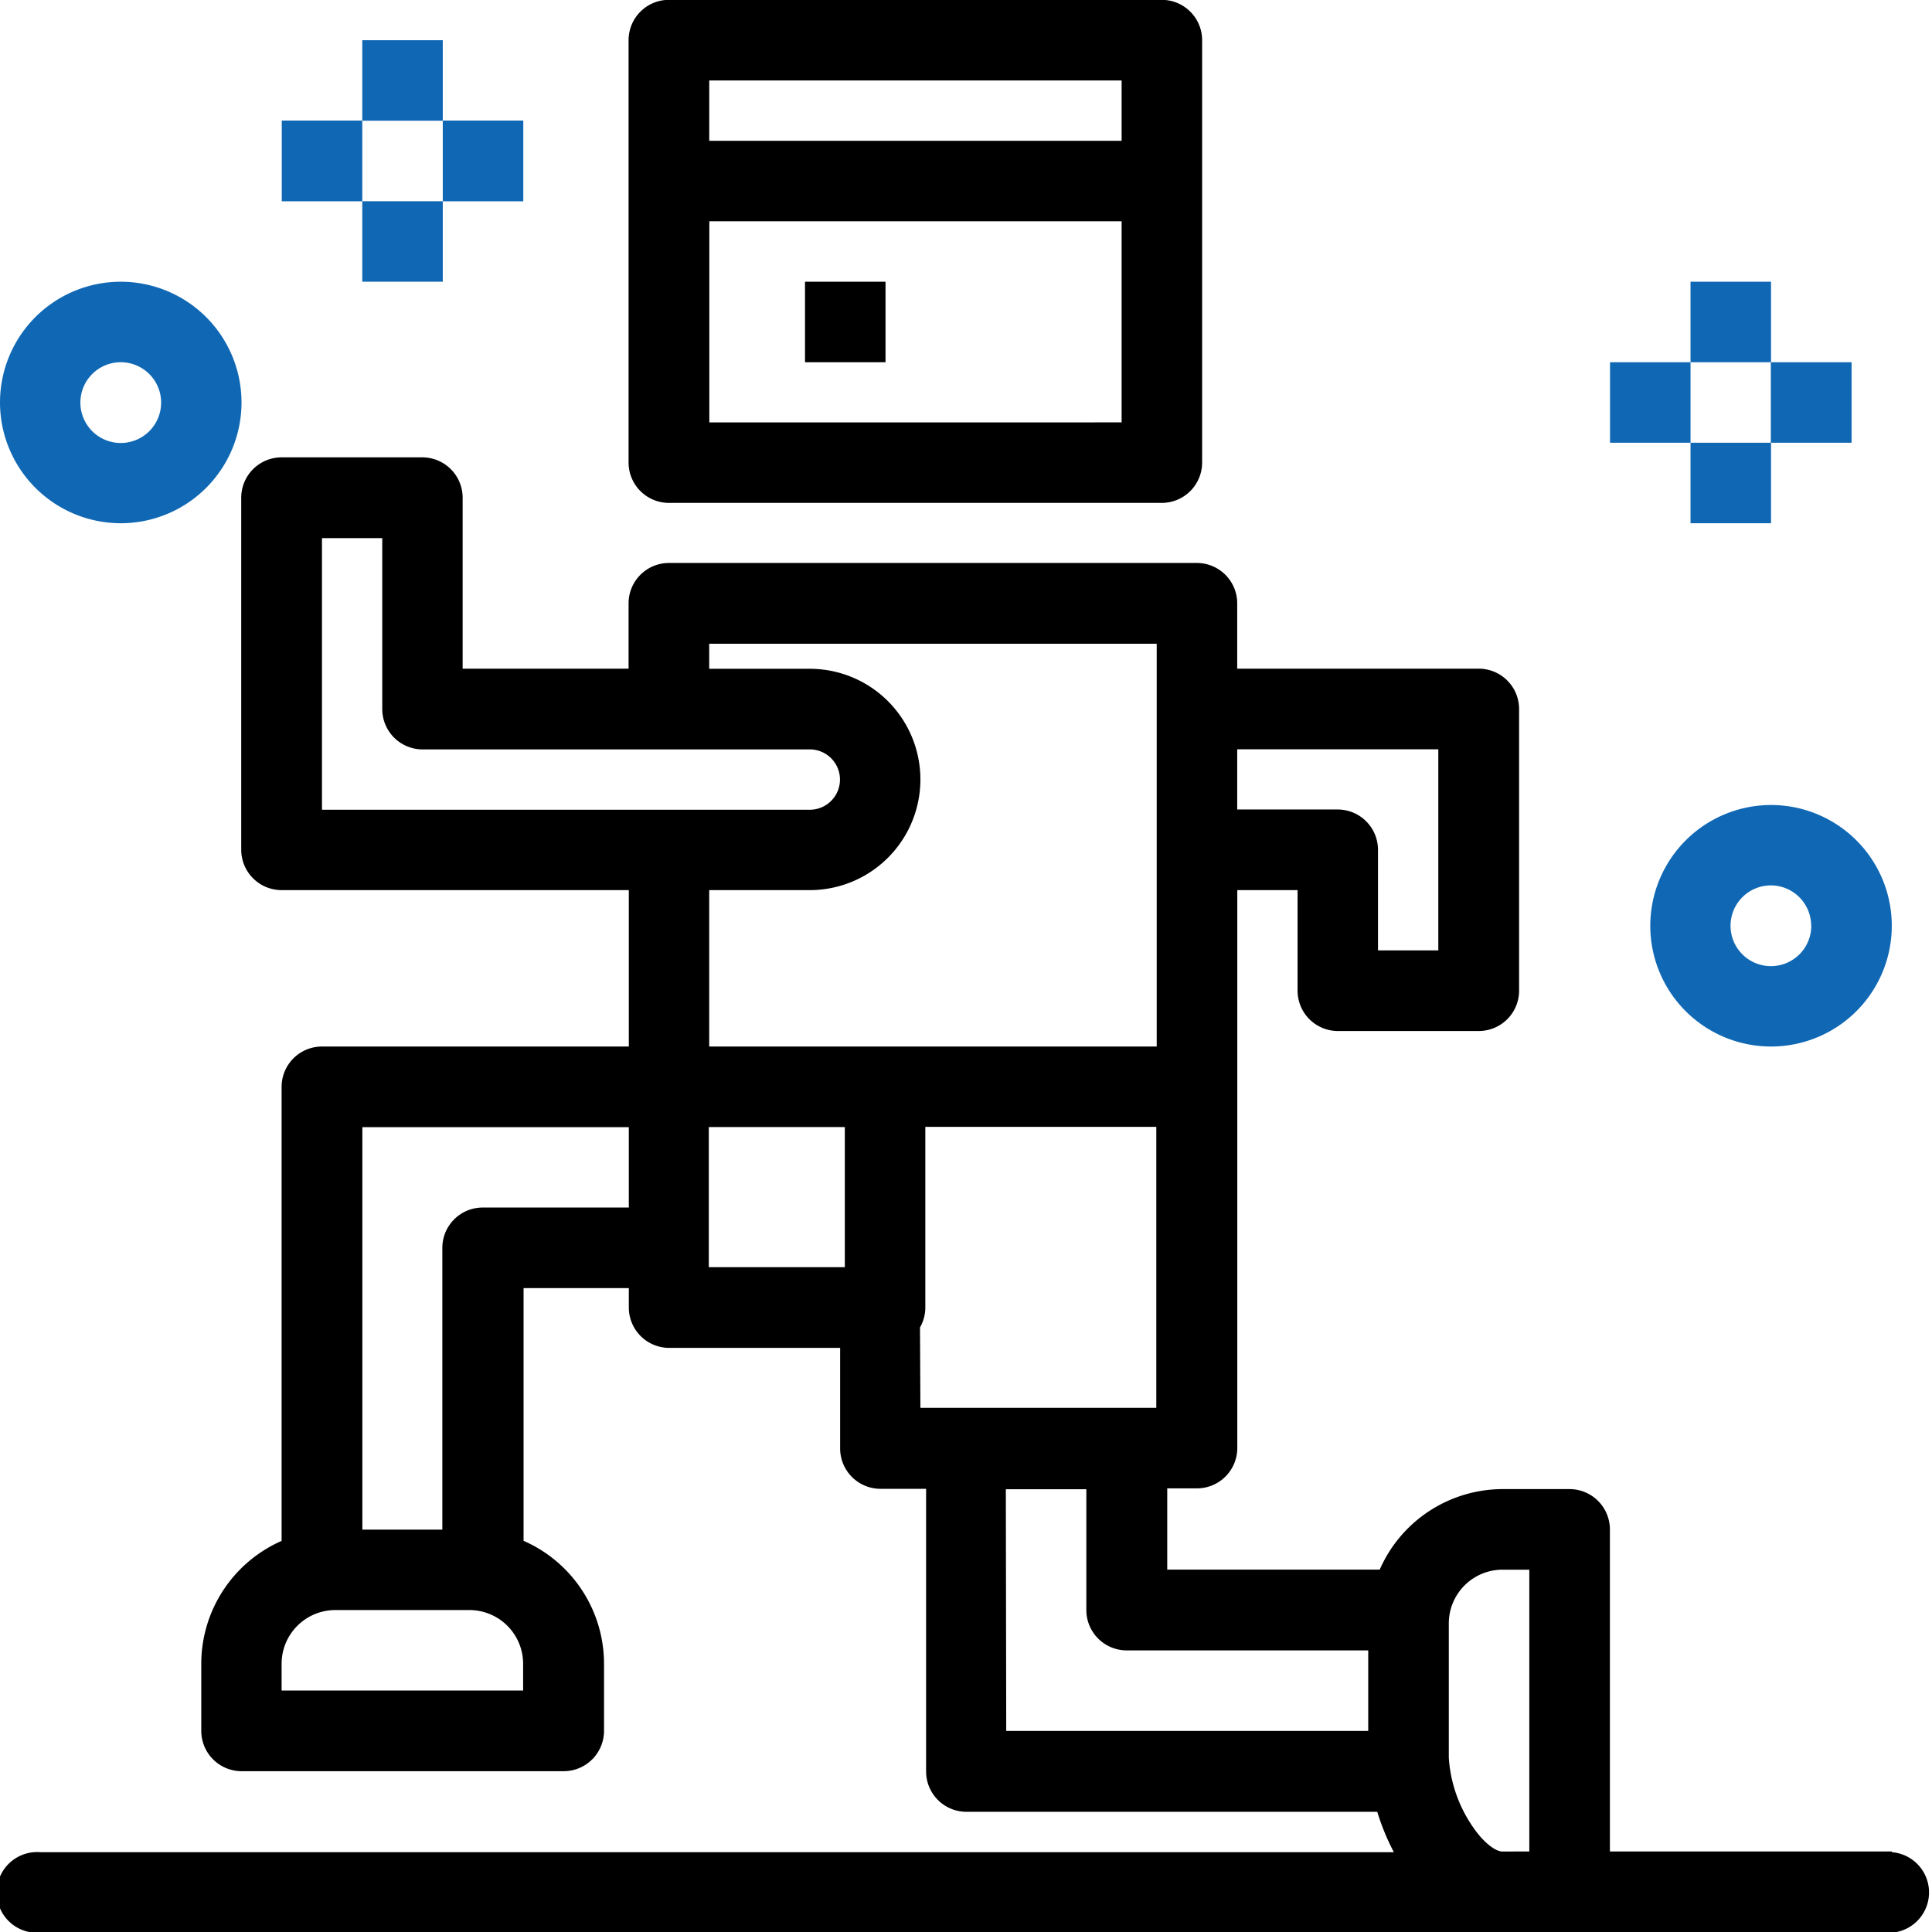
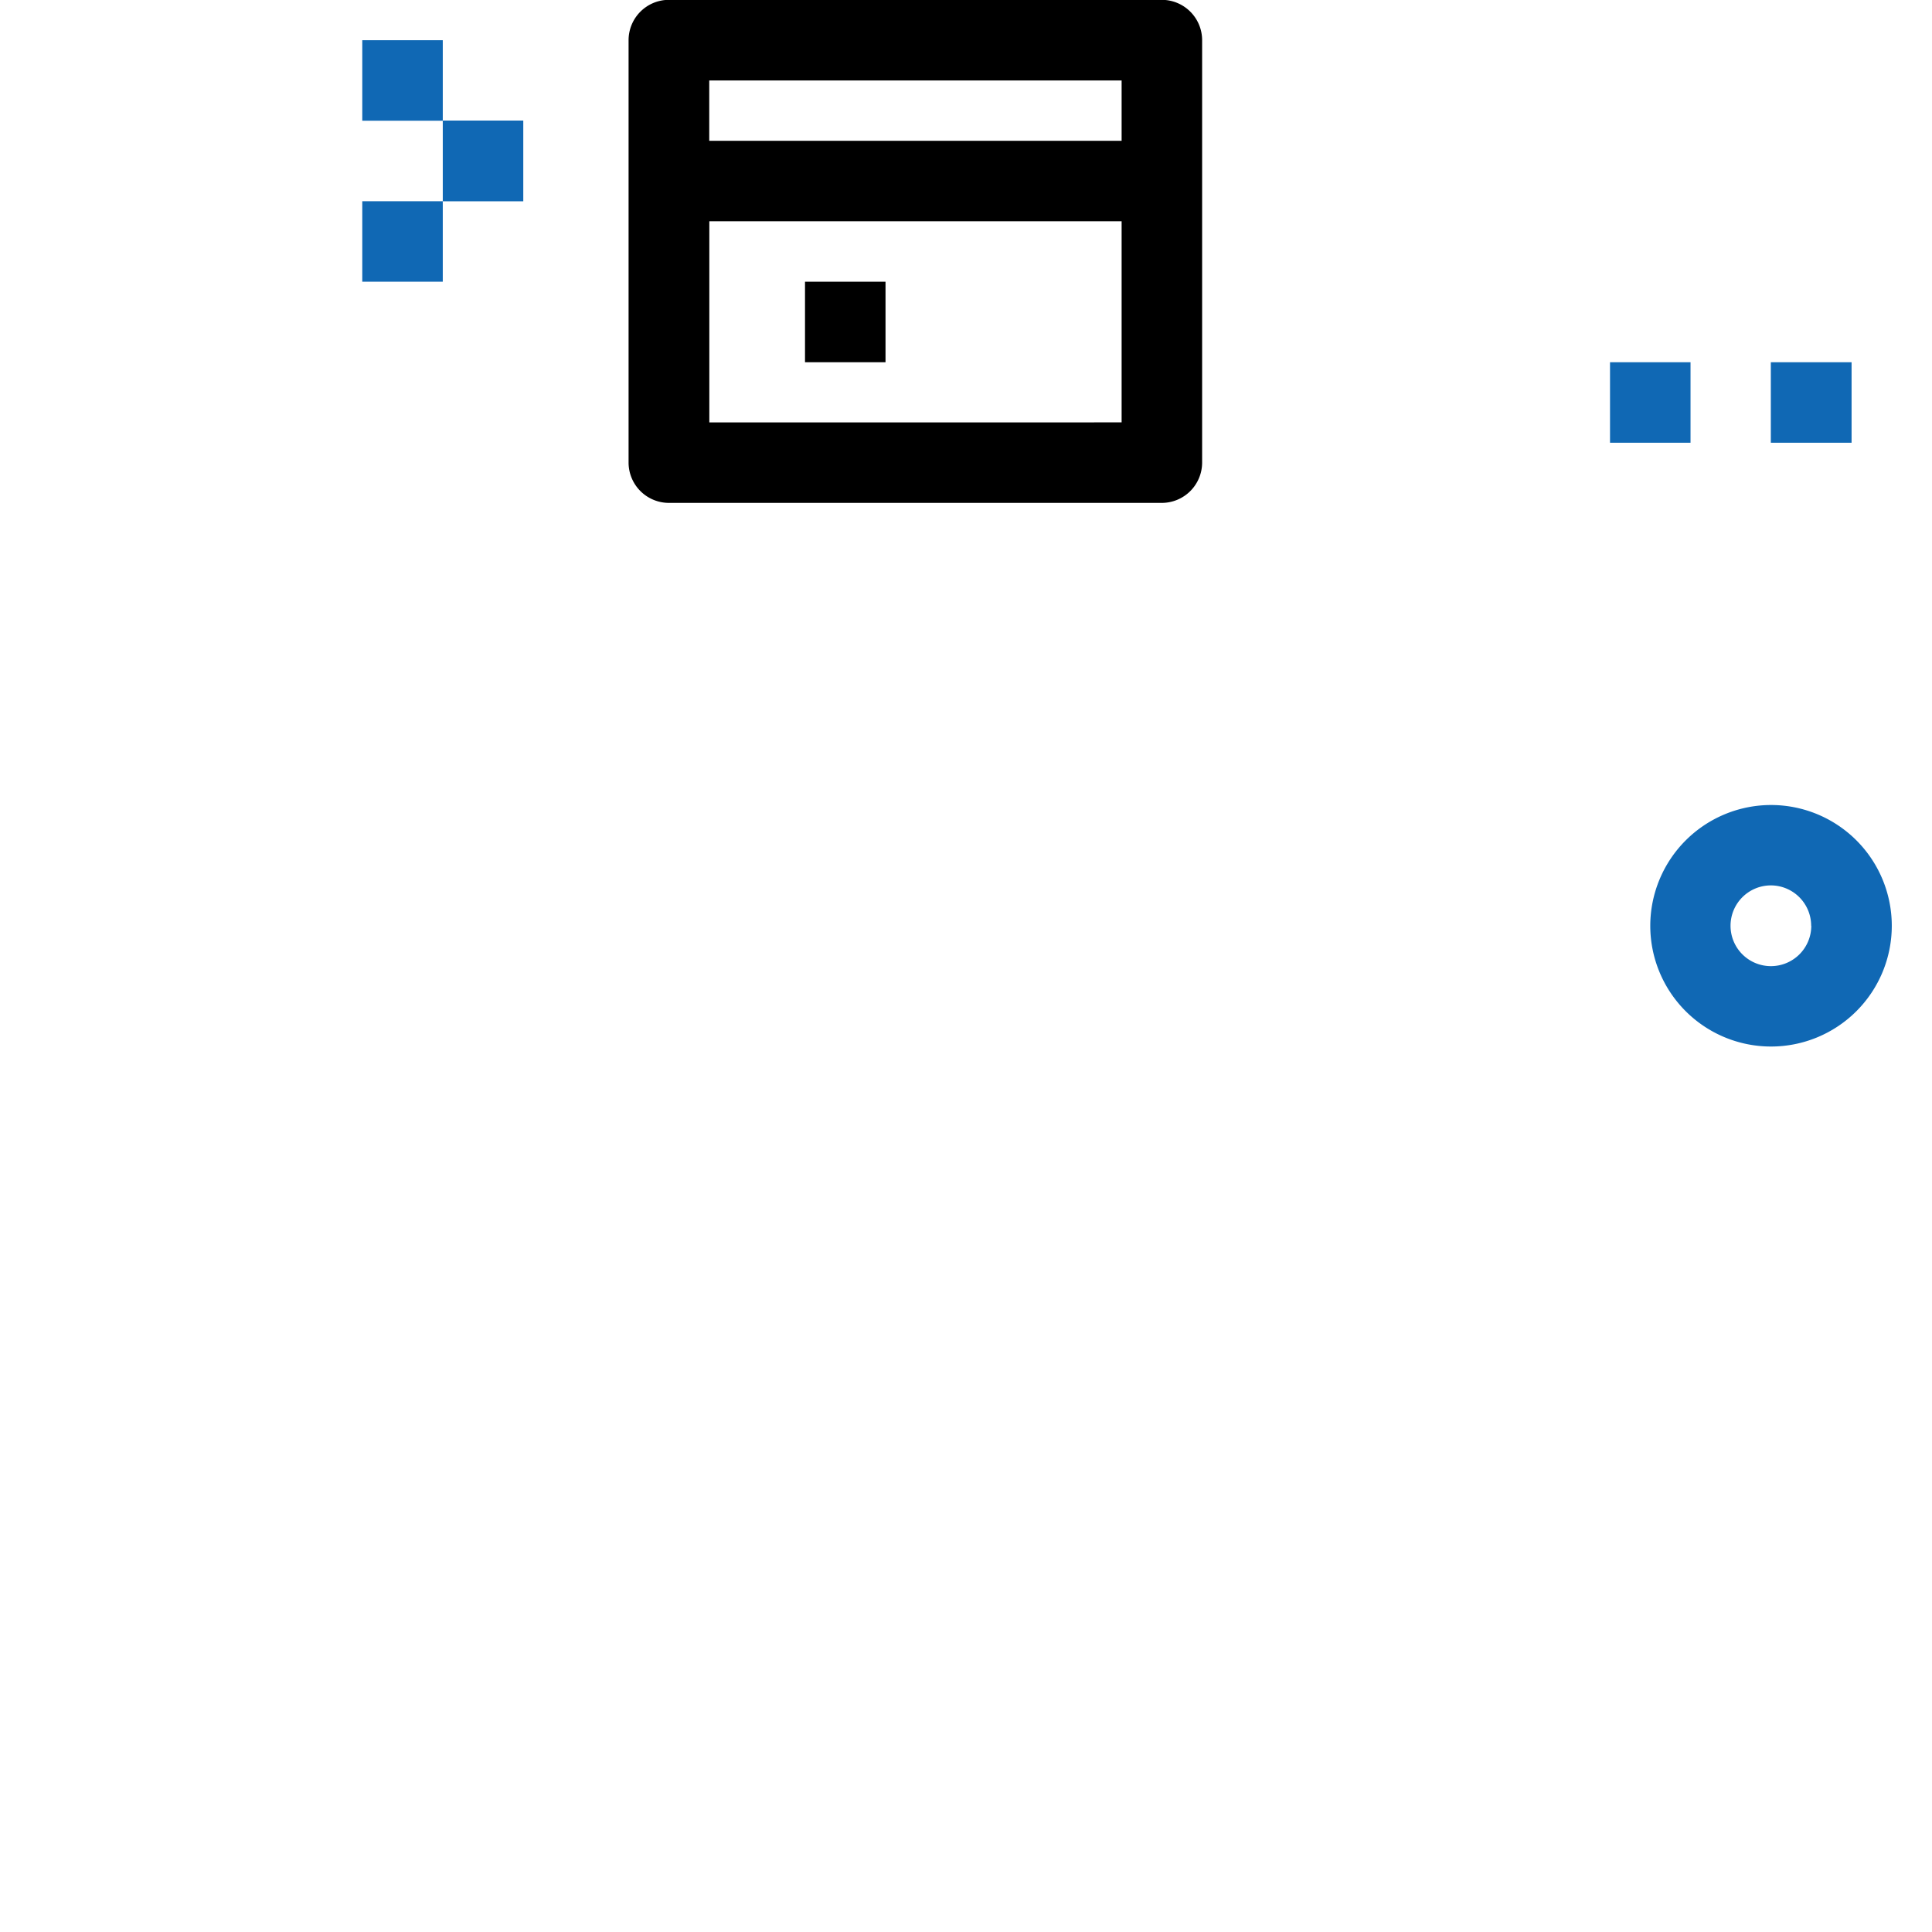
<svg xmlns="http://www.w3.org/2000/svg" width="47.853" height="47.853" viewBox="0 0 47.853 47.853">
  <g id="icon_03" transform="translate(-11.324 -11.324)">
    <g id="Grupo_8787" data-name="Grupo 8787" transform="translate(11.324 11.324)">
      <path id="Trazado_3315" data-name="Trazado 3315" d="M171.567,23.78h12.206a1,1,0,0,0,1-1V12.32a1,1,0,0,0-1-1H171.567a1,1,0,0,0-1,1V22.783A1,1,0,0,0,171.567,23.78Zm1-1.994V16.805h10.212v4.981Zm10.212-8.469v1.494H172.565V13.317Z" transform="translate(-154.998 -11.324)" />
      <path id="Trazado_3316" data-name="Trazado 3316" d="M215.225,82.684h1.994v1.994h-1.994Z" transform="translate(-195.286 -75.706)" />
-       <path id="Trazado_3317" data-name="Trazado 3317" d="M439.516,82.684h1.994v1.994h-1.994Z" transform="translate(-397.644 -75.706)" fill="#1068b4" />
-       <path id="Trazado_3318" data-name="Trazado 3318" d="M439.516,123.464h1.994v1.994h-1.994Z" transform="translate(-397.644 -112.498)" fill="#1068b4" />
      <path id="Trazado_3319" data-name="Trazado 3319" d="M459.9,103.074H461.9v1.994H459.9Z" transform="translate(-416.039 -94.102)" fill="#1068b4" />
      <path id="Trazado_3320" data-name="Trazado 3320" d="M419.125,103.074h1.994v1.994h-1.994Z" transform="translate(-379.247 -94.102)" fill="#1068b4" />
      <path id="Trazado_3321" data-name="Trazado 3321" d="M103.08,21.514h1.994v1.994H103.08Z" transform="translate(-94.107 -20.518)" fill="#1068b4" />
      <path id="Trazado_3322" data-name="Trazado 3322" d="M103.08,62.294h1.994v1.994H103.08Z" transform="translate(-94.107 -57.31)" fill="#1068b4" />
      <path id="Trazado_3323" data-name="Trazado 3323" d="M123.47,41.9h1.994V43.9H123.47Z" transform="translate(-112.503 -38.914)" fill="#1068b4" />
-       <path id="Trazado_3324" data-name="Trazado 3324" d="M82.689,41.9h1.994V43.9H82.689Z" transform="translate(-75.71 -38.914)" fill="#1068b4" />
      <path id="Trazado_3325" data-name="Trazado 3325" d="M429.315,218.211a2.991,2.991,0,1,0,2.991-2.991A2.994,2.994,0,0,0,429.315,218.211Zm3.988,0a1,1,0,1,1-1-1A1,1,0,0,1,433.3,218.211Z" transform="translate(-388.44 -195.281)" fill="#1068b4" />
-       <path id="Trazado_3326" data-name="Trazado 3326" d="M14.315,88.666a2.991,2.991,0,1,0-2.991-2.991A2.994,2.994,0,0,0,14.315,88.666Zm0-3.988a1,1,0,1,1-1,1A1,1,0,0,1,14.315,84.678Z" transform="translate(-11.324 -75.706)" fill="#1068b4" />
-       <path id="Trazado_3327" data-name="Trazado 3327" d="M58.182,161.75H51.2v-7.976a1,1,0,0,0-1-1H48.544a3.329,3.329,0,0,0-3.045,1.994H40.236v-2.012h.735a1,1,0,0,0,1-1V137.938h1.493v2.49a1,1,0,0,0,1,1h3.487a1,1,0,0,0,1-1v-6.975a1,1,0,0,0-1-1H41.969v-1.618a1,1,0,0,0-1-1H27.894a1,1,0,0,0-1,1v1.618h-4.11v-4.234a1,1,0,0,0-1-1H18.3a1,1,0,0,0-1,1v8.719a1,1,0,0,0,1,1H26.9v3.874H19.3a1,1,0,0,0-1,1v11.245A3.328,3.328,0,0,0,16.31,157.1v1.661a1,1,0,0,0,1,1h7.976a1,1,0,0,0,1-1V157.1a3.327,3.327,0,0,0-1.993-3.045v-6.26H26.9v.481a1,1,0,0,0,1,1h4.234v2.491a1,1,0,0,0,1,1h1.129v7a1,1,0,0,0,1,1H45.438a5.733,5.733,0,0,0,.411,1H12.322a1,1,0,1,0,0,1.994h45.86a1,1,0,0,0,0-1.994ZM46.95,134.45v4.981H45.456v-2.49a1,1,0,0,0-1-1H41.969V134.45ZM19.3,129.219h1.493v4.234a1,1,0,0,0,1,1h9.59a.747.747,0,0,1,0,1.494H19.3Zm12.081,8.719a2.741,2.741,0,0,0,0-5.482h-2.49v-.621H39.975v9.977H28.891v-3.874Zm-7.1,19.825H18.3V157.1a1.331,1.331,0,0,1,1.329-1.33h3.324a1.331,1.331,0,0,1,1.329,1.33v.664Zm-1-11.963a1,1,0,0,0-1,1v6.978H20.3v-9.969h6.6V145.8Zm5.6,1.478v-3.472h3.369v3.472Zm5.231,1.492a.992.992,0,0,0,.132-.5v-4.469h5.721v6.96H34.122Zm2.126,4.008h1.994v2.991a1,1,0,0,0,1,1h5.982v1.994H36.248Zm12.3,8.973c-.169,0-.493-.223-.8-.713a3.389,3.389,0,0,1-.528-1.613V156.1a1.331,1.331,0,0,1,1.329-1.33h.665v6.979Z" transform="translate(-11.325 -115.891)" />
    </g>
  </g>
</svg>